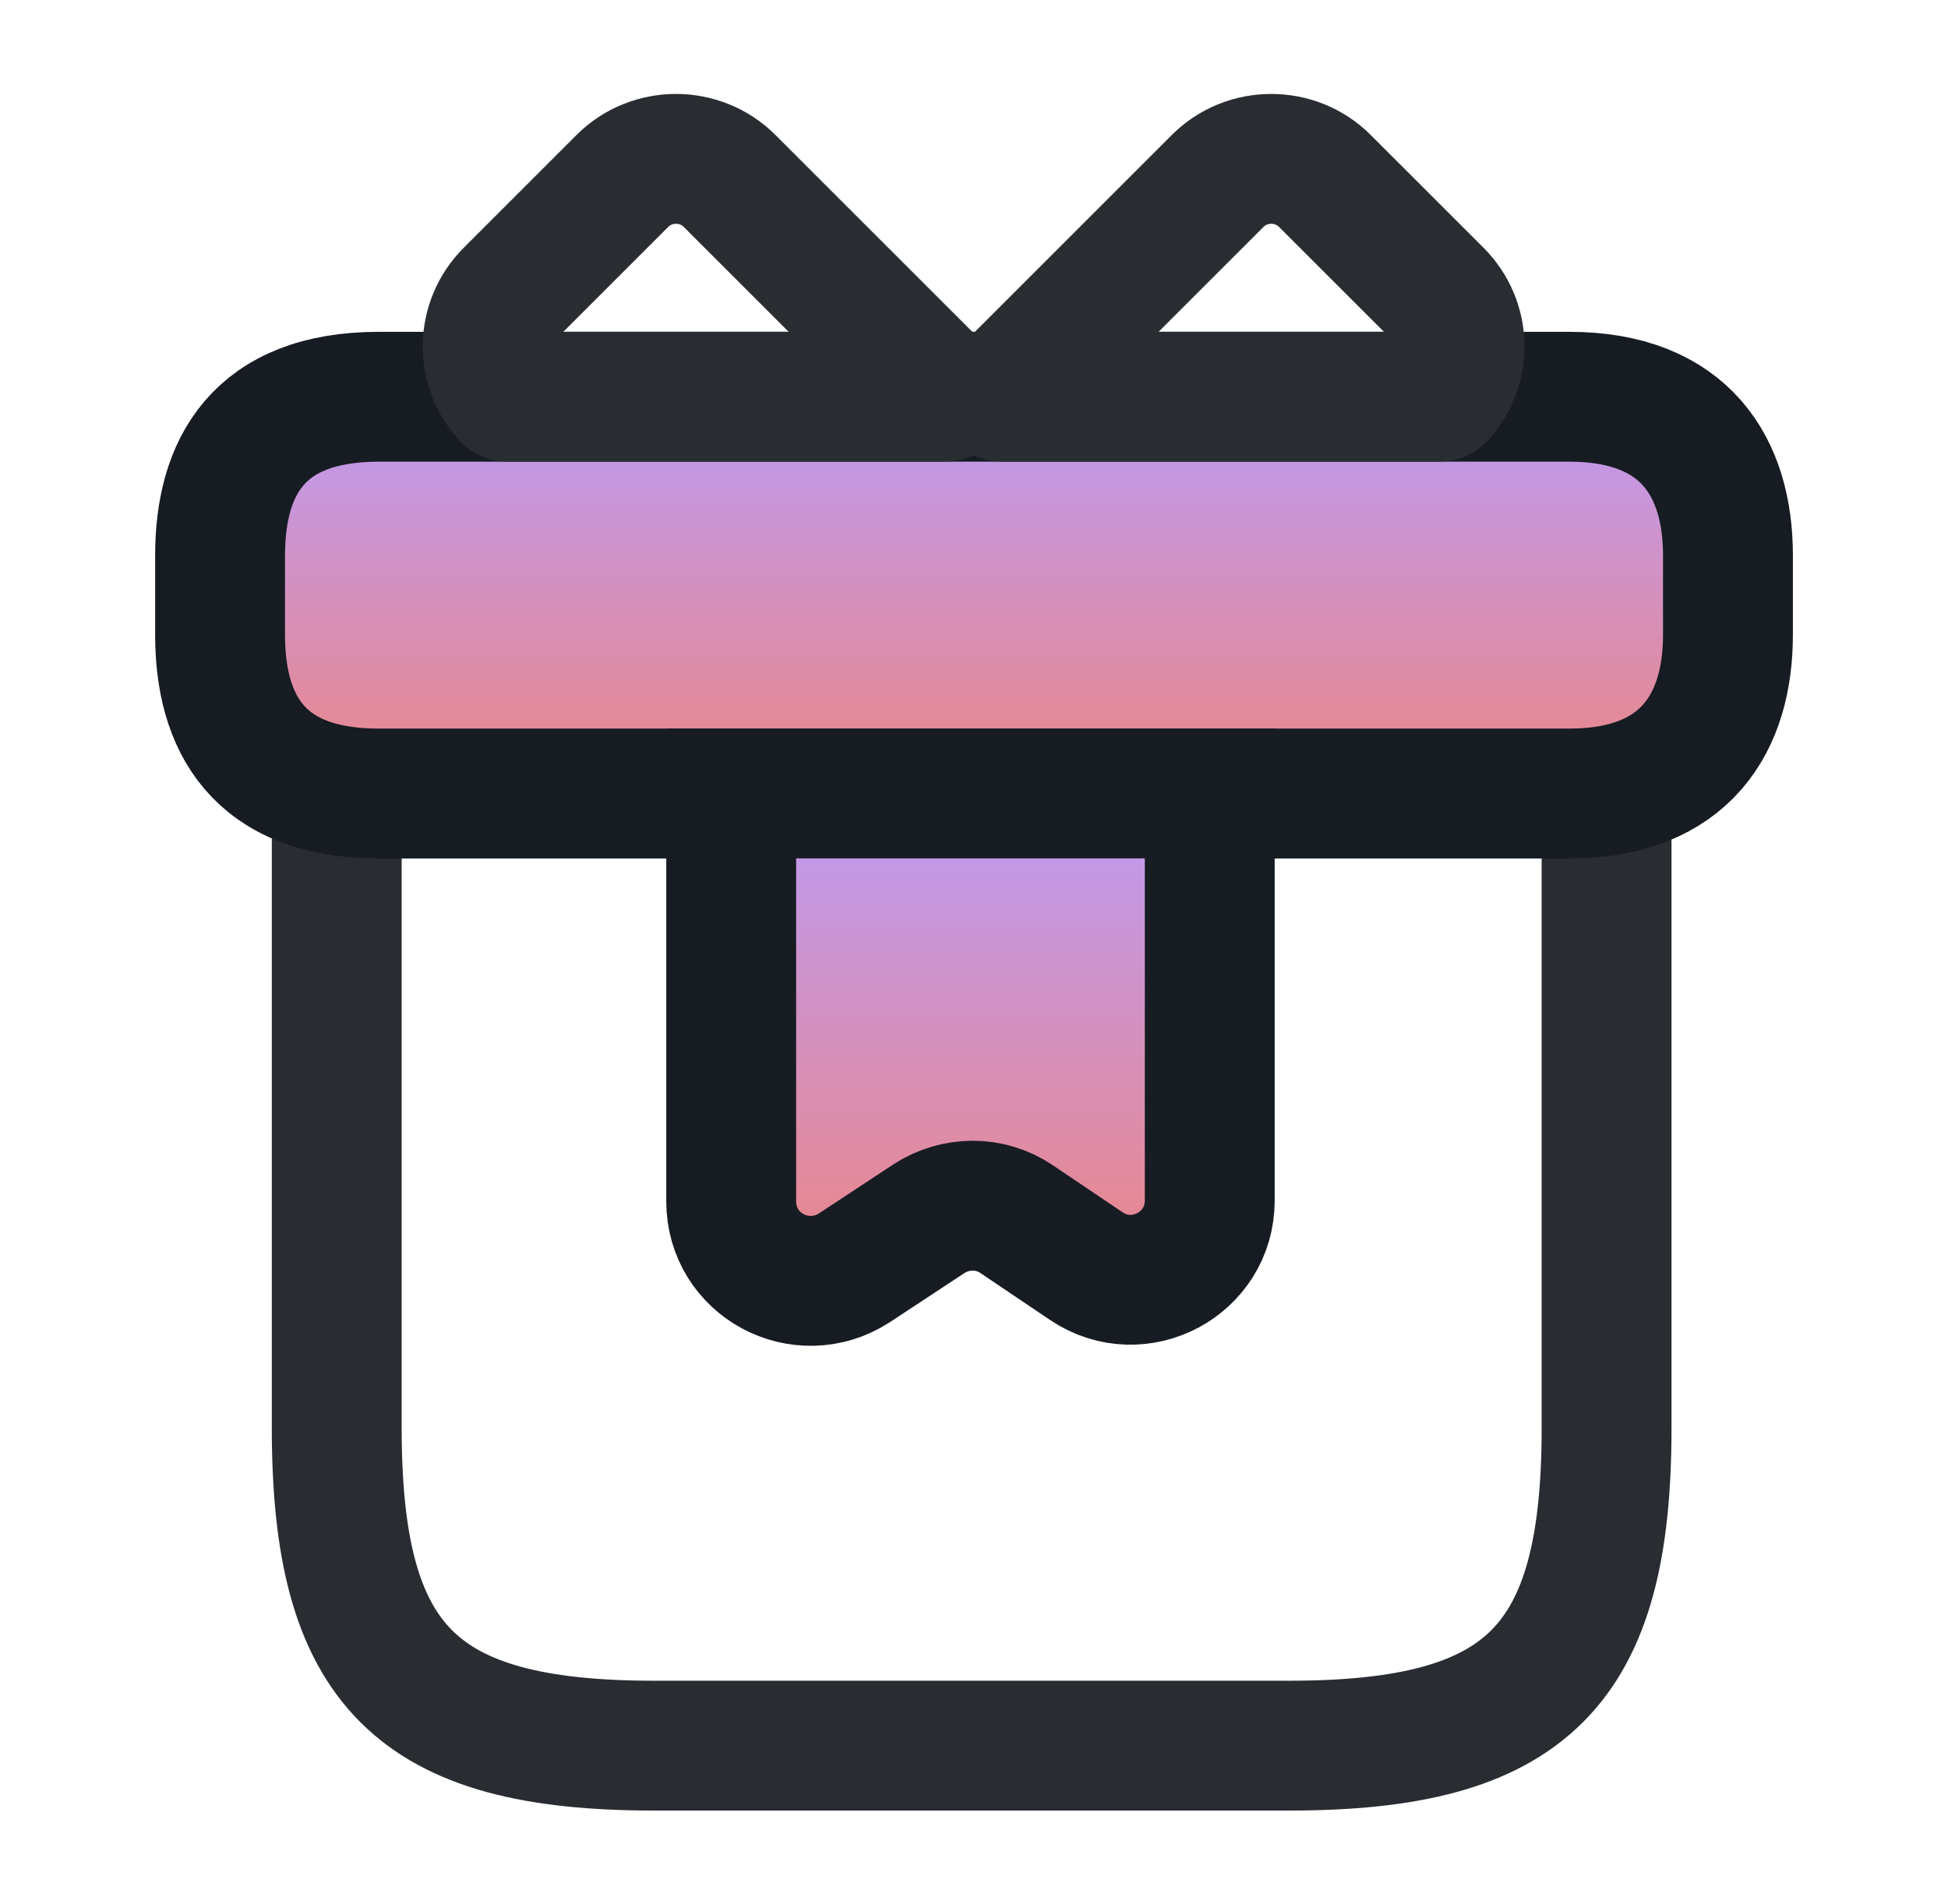
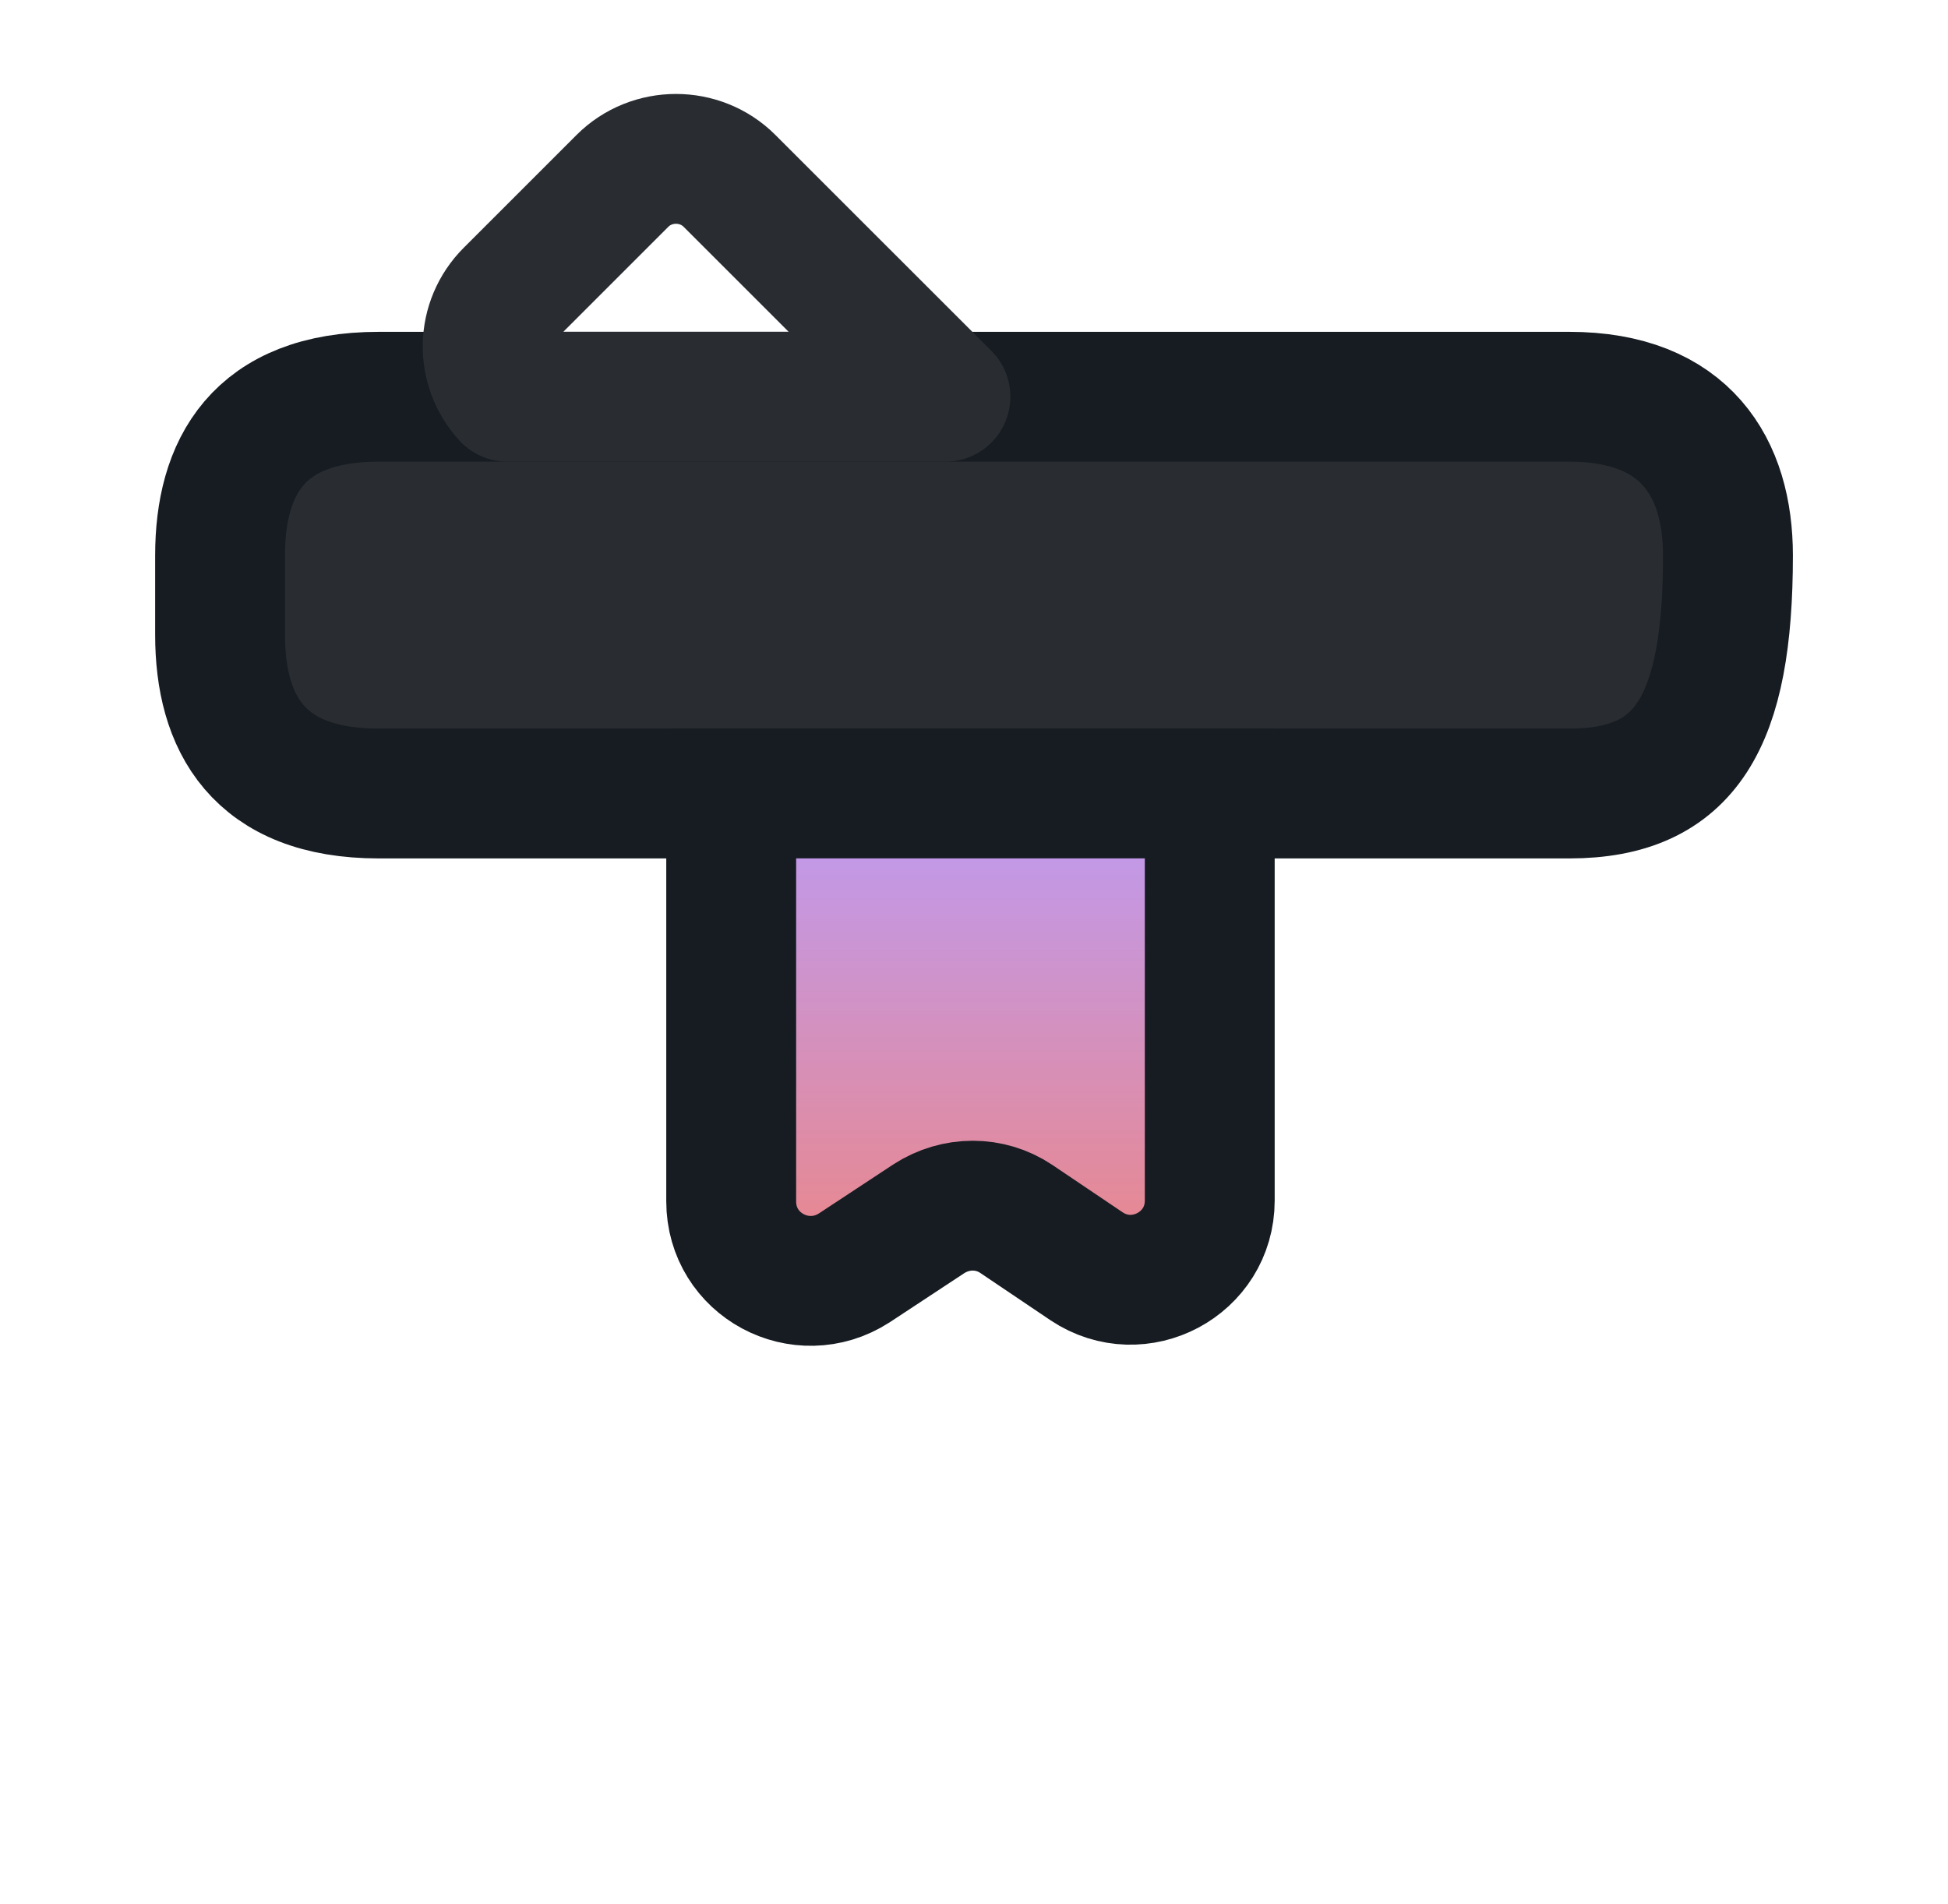
<svg xmlns="http://www.w3.org/2000/svg" width="45" height="44" viewBox="0 0 45 44" fill="none">
-   <path d="M37.113 18.333H7.779V33C7.779 38.5 9.613 40.333 15.113 40.333H29.779C35.279 40.333 37.113 38.5 37.113 33V18.333Z" stroke="#292D32" stroke-width="3" stroke-miterlimit="10" stroke-linecap="round" stroke-linejoin="round" />
  <path d="M39.917 12.834V14.667C39.917 16.684 38.946 18.334 36.251 18.334H8.751C5.946 18.334 5.084 16.684 5.084 14.667V12.834C5.084 10.817 5.946 9.167 8.751 9.167H36.251C38.946 9.167 39.917 10.817 39.917 12.834Z" fill="#292D32" />
-   <path d="M39.917 12.834V14.667C39.917 16.684 38.946 18.334 36.251 18.334H8.751C5.946 18.334 5.084 16.684 5.084 14.667V12.834C5.084 10.817 5.946 9.167 8.751 9.167H36.251C38.946 9.167 39.917 10.817 39.917 12.834Z" fill="url(#paint0_linear_14783_1071)" />
-   <path d="M39.917 12.834V14.667C39.917 16.684 38.946 18.334 36.251 18.334H8.751C5.946 18.334 5.084 16.684 5.084 14.667V12.834C5.084 10.817 5.946 9.167 8.751 9.167H36.251C38.946 9.167 39.917 10.817 39.917 12.834Z" stroke="#161C22" stroke-width="3" />
+   <path d="M39.917 12.834C39.917 16.684 38.946 18.334 36.251 18.334H8.751C5.946 18.334 5.084 16.684 5.084 14.667V12.834C5.084 10.817 5.946 9.167 8.751 9.167H36.251C38.946 9.167 39.917 10.817 39.917 12.834Z" stroke="#161C22" stroke-width="3" />
  <path d="M21.84 9.166H11.72C11.096 8.488 11.115 7.443 11.775 6.783L14.378 4.18C15.056 3.501 16.175 3.501 16.853 4.18L21.84 9.166Z" stroke="#292D32" stroke-width="3" stroke-miterlimit="10" stroke-linecap="round" stroke-linejoin="round" />
-   <path d="M33.263 9.166H23.143L28.129 4.18C28.808 3.501 29.926 3.501 30.604 4.18L33.208 6.783C33.868 7.443 33.886 8.488 33.263 9.166Z" stroke="#292D32" stroke-width="3" stroke-miterlimit="10" stroke-linecap="round" stroke-linejoin="round" />
  <path d="M16.891 18.333V27.756C16.891 29.223 18.504 30.085 19.732 29.296L21.456 28.16C22.079 27.756 22.867 27.756 23.472 28.16L25.104 29.26C26.314 30.066 27.946 29.205 27.946 27.738V18.333H16.891Z" fill="#292D32" />
  <path d="M16.891 18.333V27.756C16.891 29.223 18.504 30.085 19.732 29.296L21.456 28.16C22.079 27.756 22.867 27.756 23.472 28.16L25.104 29.26C26.314 30.066 27.946 29.205 27.946 27.738V18.333H16.891Z" fill="url(#paint1_linear_14783_1071)" />
  <path d="M16.891 18.333V27.756C16.891 29.223 18.504 30.085 19.732 29.296L21.456 28.16C22.079 27.756 22.867 27.756 23.472 28.16L25.104 29.26C26.314 30.066 27.946 29.205 27.946 27.738V18.333H16.891Z" stroke="#161C22" stroke-width="3" />
  <defs>
    <linearGradient id="paint0_linear_14783_1071" x1="22.501" y1="9.167" x2="22.501" y2="18.334" gradientUnits="userSpaceOnUse">
      <stop stop-color="#BC9BF5" />
      <stop offset="1" stop-color="#EC8686" />
    </linearGradient>
    <linearGradient id="paint1_linear_14783_1071" x1="22.418" y1="18.333" x2="22.418" y2="29.595" gradientUnits="userSpaceOnUse">
      <stop stop-color="#BC9BF5" />
      <stop offset="1" stop-color="#EC8686" />
    </linearGradient>
  </defs>
</svg>